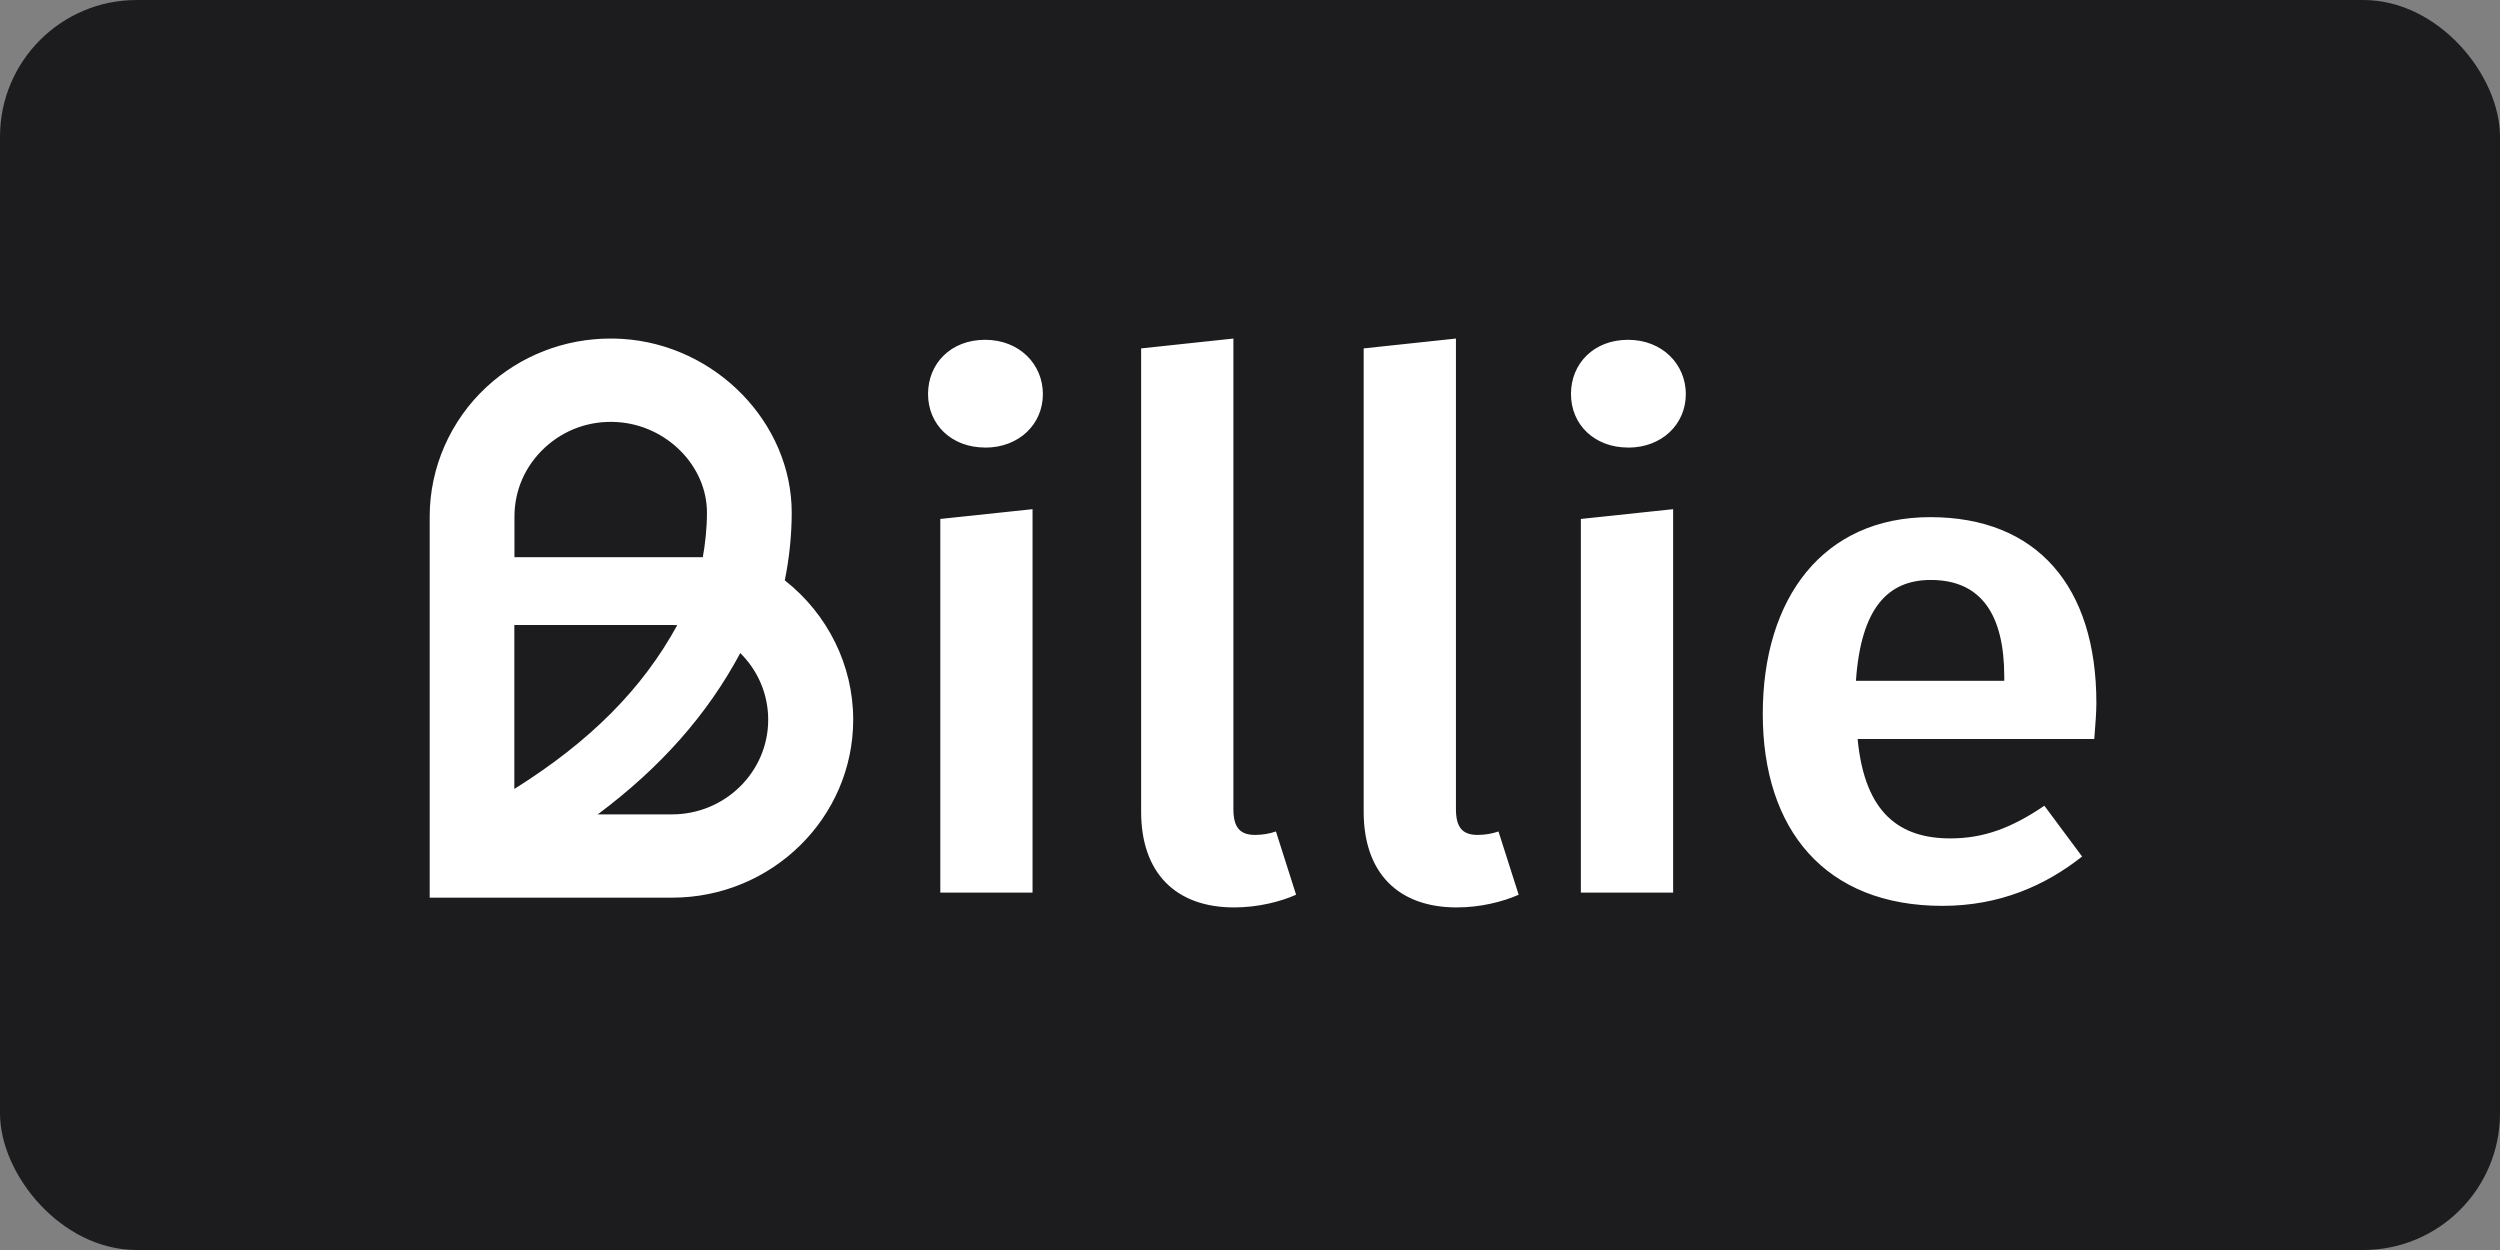
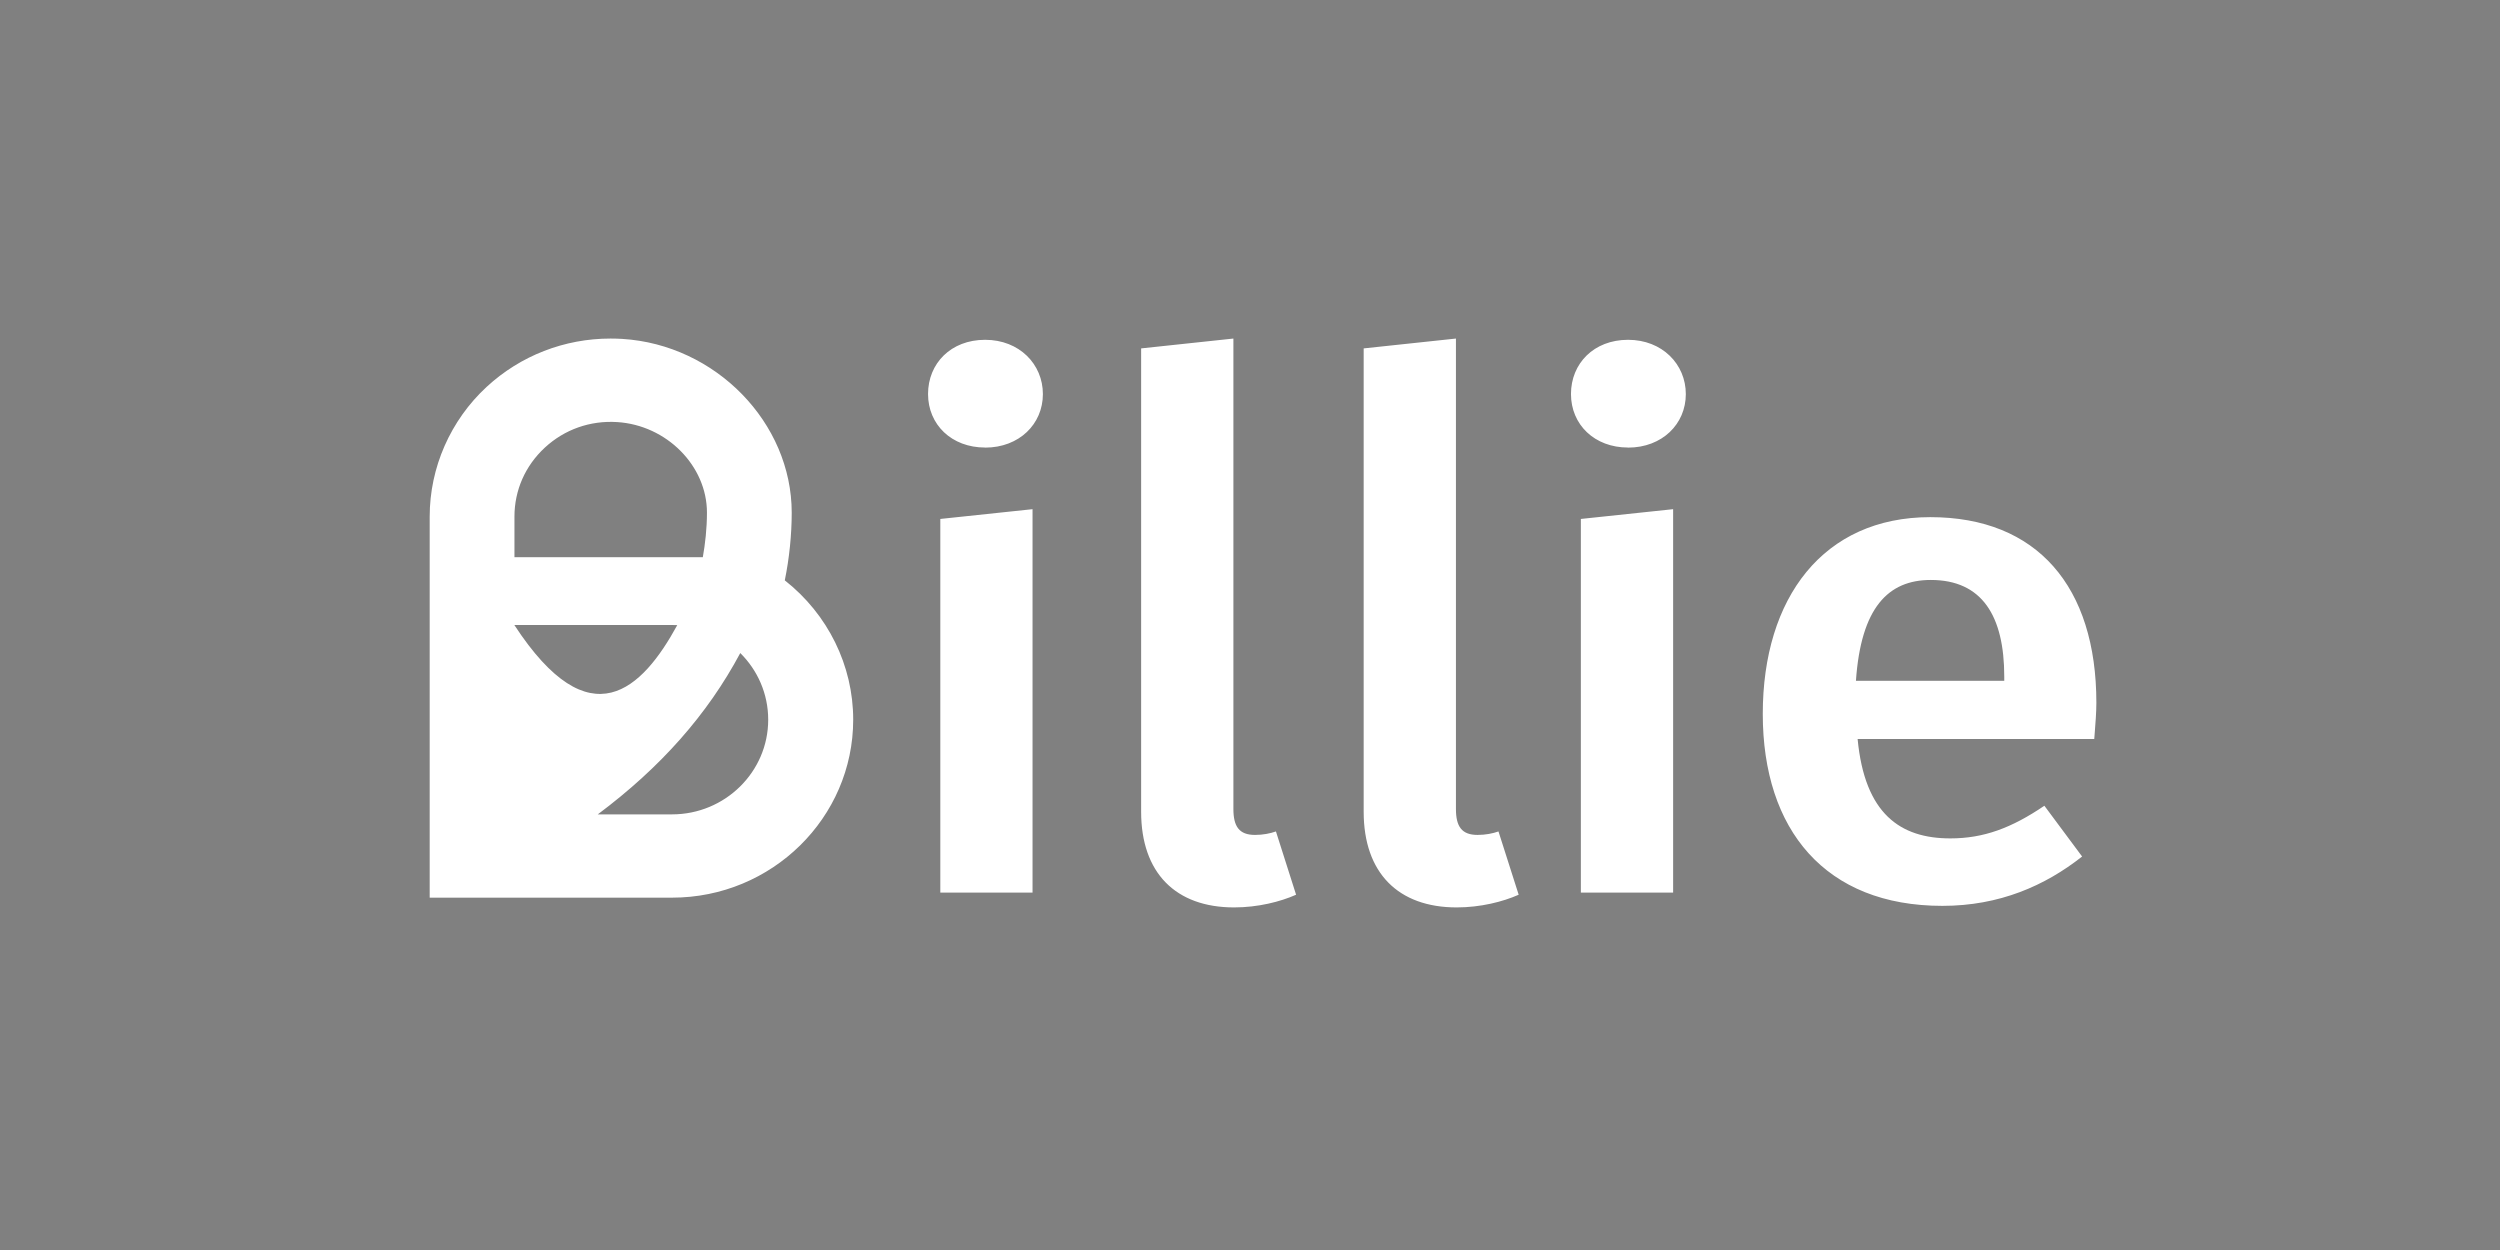
<svg xmlns="http://www.w3.org/2000/svg" width="64" height="32" viewBox="0 0 64 32" fill="none">
  <rect x="0" y="0" width="64" height="32" fill="#808080" stroke="none" />
-   <rect width="64" height="32" rx="3.5" fill="#1C1C1E" />
-   <path fill-rule="evenodd" clip-rule="evenodd" d="M20.268 13.125C20.268 13.682 20.207 14.291 20.09 14.86L20.092 14.858C21.192 15.723 21.842 17.035 21.842 18.423C21.842 20.935 19.761 22.98 17.206 22.98H11V13.223C11 11.971 11.531 10.76 12.459 9.903C13.323 9.105 14.449 8.667 15.629 8.667C15.729 8.667 15.831 8.67 15.931 8.676C18.321 8.824 20.268 10.82 20.268 13.125ZM15.303 20.848H17.203C18.561 20.848 19.666 19.761 19.666 18.425C19.666 17.758 19.393 17.156 18.951 16.718C18.113 18.287 16.918 19.641 15.303 20.848ZM17.992 14.265C18.052 13.928 18.098 13.528 18.098 13.123C18.098 11.925 17.065 10.883 15.796 10.805C15.107 10.762 14.451 10.994 13.949 11.458C13.447 11.922 13.17 12.549 13.17 13.225V14.265H17.992ZM17.203 16H13.17H13.167V20.197C15.112 18.978 16.448 17.633 17.338 16.003C17.294 16 17.247 16 17.203 16ZM29.213 8.919V20.781C29.213 22.347 30.098 23.23 31.593 23.23C32.203 23.23 32.775 23.085 33.18 22.905L32.664 21.285C32.517 21.337 32.331 21.374 32.129 21.374C31.722 21.374 31.575 21.158 31.575 20.709V8.667L29.213 8.919ZM34.91 8.919V20.781C34.91 22.347 35.795 23.23 37.291 23.23C37.9 23.23 38.473 23.085 38.878 22.905L38.361 21.285C38.214 21.337 38.029 21.374 37.826 21.374C37.419 21.374 37.272 21.158 37.272 20.709V8.667L34.91 8.919ZM53.613 18.918H47.555C47.737 20.839 48.65 21.463 49.928 21.463C50.785 21.463 51.496 21.196 52.336 20.627L53.302 21.927C52.353 22.675 51.186 23.19 49.725 23.19C46.732 23.19 45.127 21.25 45.127 18.276C45.127 15.302 46.678 13.239 49.415 13.239C52.152 13.239 53.667 15.019 53.667 17.992C53.667 18.237 53.643 18.529 53.625 18.764C53.62 18.819 53.616 18.871 53.613 18.918ZM51.309 17.321C51.309 15.771 50.744 14.847 49.428 14.847C48.334 14.847 47.641 15.559 47.512 17.428H51.309V17.321ZM26.698 10.089C26.698 10.854 26.094 11.459 25.219 11.459V11.457C24.36 11.457 23.758 10.87 23.758 10.087C23.758 9.304 24.342 8.699 25.219 8.699C26.096 8.699 26.698 9.324 26.698 10.089ZM24.072 13.285V22.85H26.433V13.035L24.072 13.285ZM43.157 10.089C43.157 10.854 42.553 11.459 41.678 11.459V11.457C40.819 11.457 40.217 10.87 40.217 10.087C40.217 9.304 40.803 8.699 41.678 8.699C42.553 8.699 43.157 9.324 43.157 10.089ZM40.47 13.285V22.85H42.832V13.035L40.47 13.285Z" fill="white" />
+   <path fill-rule="evenodd" clip-rule="evenodd" d="M20.268 13.125C20.268 13.682 20.207 14.291 20.09 14.86L20.092 14.858C21.192 15.723 21.842 17.035 21.842 18.423C21.842 20.935 19.761 22.98 17.206 22.98H11V13.223C11 11.971 11.531 10.76 12.459 9.903C13.323 9.105 14.449 8.667 15.629 8.667C15.729 8.667 15.831 8.67 15.931 8.676C18.321 8.824 20.268 10.82 20.268 13.125ZM15.303 20.848H17.203C18.561 20.848 19.666 19.761 19.666 18.425C19.666 17.758 19.393 17.156 18.951 16.718C18.113 18.287 16.918 19.641 15.303 20.848ZM17.992 14.265C18.052 13.928 18.098 13.528 18.098 13.123C18.098 11.925 17.065 10.883 15.796 10.805C15.107 10.762 14.451 10.994 13.949 11.458C13.447 11.922 13.17 12.549 13.17 13.225V14.265H17.992ZM17.203 16H13.17H13.167C15.112 18.978 16.448 17.633 17.338 16.003C17.294 16 17.247 16 17.203 16ZM29.213 8.919V20.781C29.213 22.347 30.098 23.23 31.593 23.23C32.203 23.23 32.775 23.085 33.18 22.905L32.664 21.285C32.517 21.337 32.331 21.374 32.129 21.374C31.722 21.374 31.575 21.158 31.575 20.709V8.667L29.213 8.919ZM34.91 8.919V20.781C34.91 22.347 35.795 23.23 37.291 23.23C37.9 23.23 38.473 23.085 38.878 22.905L38.361 21.285C38.214 21.337 38.029 21.374 37.826 21.374C37.419 21.374 37.272 21.158 37.272 20.709V8.667L34.91 8.919ZM53.613 18.918H47.555C47.737 20.839 48.65 21.463 49.928 21.463C50.785 21.463 51.496 21.196 52.336 20.627L53.302 21.927C52.353 22.675 51.186 23.19 49.725 23.19C46.732 23.19 45.127 21.25 45.127 18.276C45.127 15.302 46.678 13.239 49.415 13.239C52.152 13.239 53.667 15.019 53.667 17.992C53.667 18.237 53.643 18.529 53.625 18.764C53.62 18.819 53.616 18.871 53.613 18.918ZM51.309 17.321C51.309 15.771 50.744 14.847 49.428 14.847C48.334 14.847 47.641 15.559 47.512 17.428H51.309V17.321ZM26.698 10.089C26.698 10.854 26.094 11.459 25.219 11.459V11.457C24.36 11.457 23.758 10.87 23.758 10.087C23.758 9.304 24.342 8.699 25.219 8.699C26.096 8.699 26.698 9.324 26.698 10.089ZM24.072 13.285V22.85H26.433V13.035L24.072 13.285ZM43.157 10.089C43.157 10.854 42.553 11.459 41.678 11.459V11.457C40.819 11.457 40.217 10.87 40.217 10.087C40.217 9.304 40.803 8.699 41.678 8.699C42.553 8.699 43.157 9.324 43.157 10.089ZM40.47 13.285V22.85H42.832V13.035L40.47 13.285Z" fill="white" />
</svg>